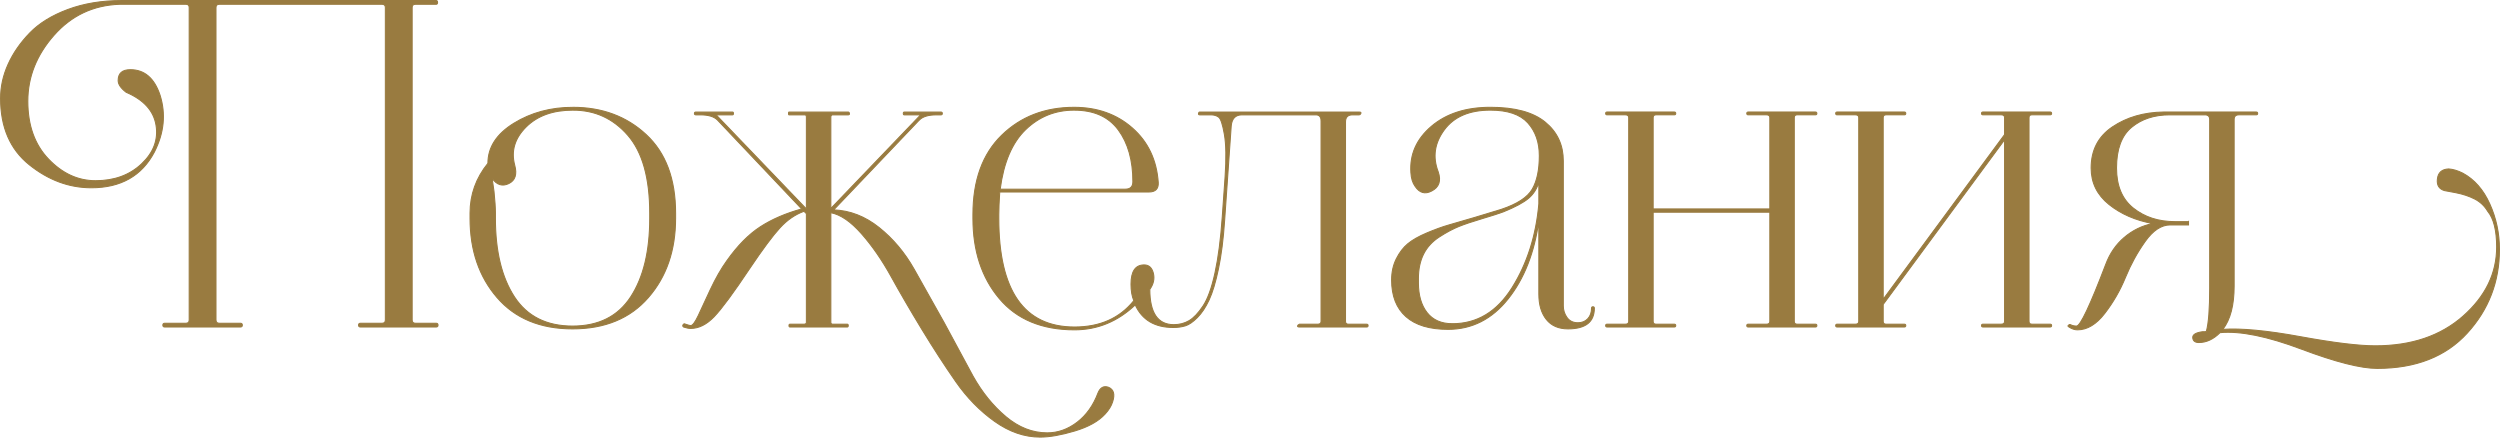
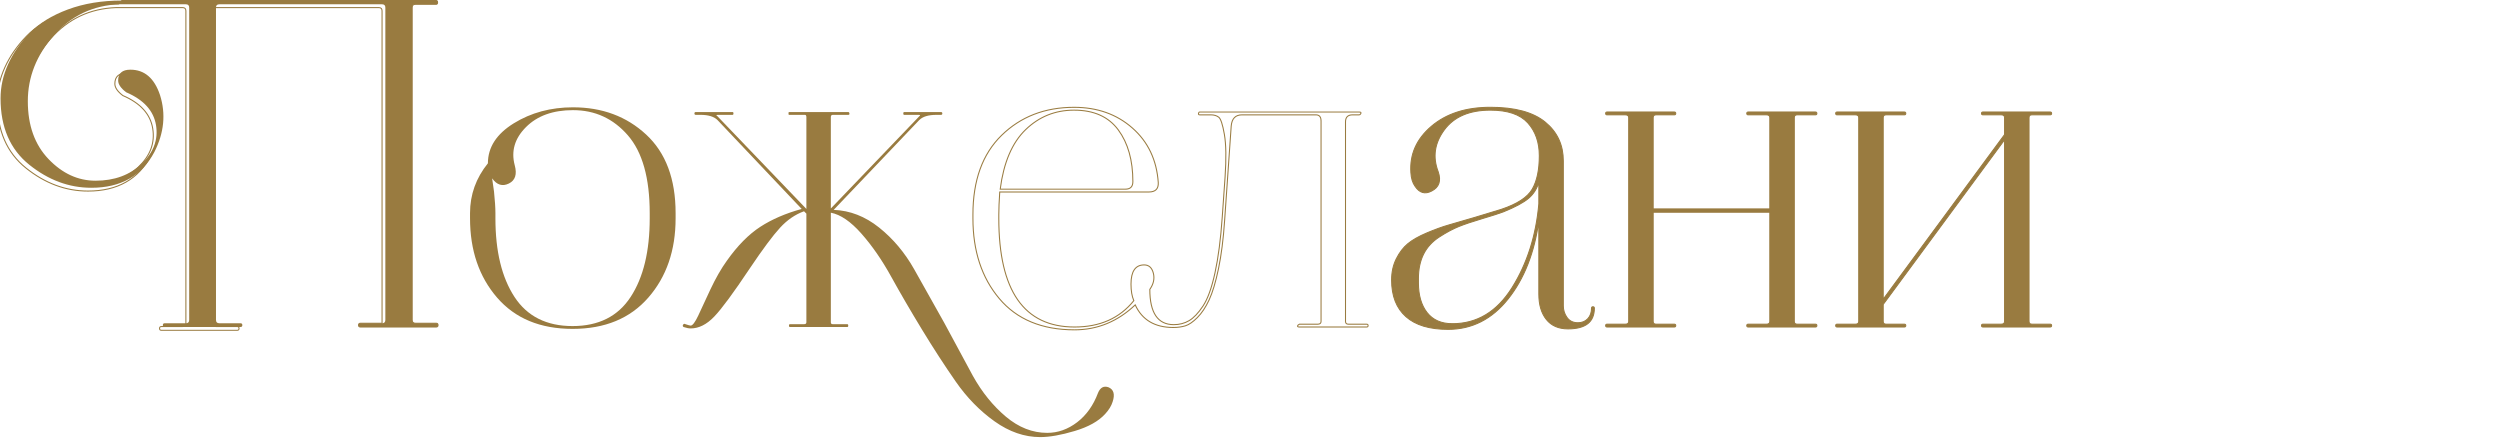
<svg xmlns="http://www.w3.org/2000/svg" xml:space="preserve" width="181.12mm" height="31.704mm" version="1.1" style="shape-rendering:geometricPrecision; text-rendering:geometricPrecision; image-rendering:optimizeQuality; fill-rule:evenodd; clip-rule:evenodd" viewBox="0 0 2715.81 475.39">
  <defs>
    <style type="text/css"> .str0 {stroke:#997B40;stroke-width:1.14;stroke-miterlimit:22.926} .fil1 {fill:none;fill-rule:nonzero} .fil0 {fill:#997B40;fill-rule:nonzero} </style>
  </defs>
  <g id="Слой_x0020_1">
    <path class="fil0" d="M132.42 0.57l341.38 0c1.02,0 1.53,0.68 1.53,2.05 0,1.36 -0.51,2.04 -1.53,2.04l-22.49 0c-2.39,0 -3.58,1.19 -3.58,3.58l0 339.33c0,2.38 1.19,3.58 3.58,3.58l22.49 0c1.36,0 2.04,0.68 2.04,2.05 0,1.36 -0.68,2.04 -2.04,2.04l-82.28 0c-1.36,0 -2.04,-0.68 -2.04,-2.04 0,-1.36 0.68,-2.05 2.04,-2.05l23.51 0c2.39,0 3.58,-1.19 3.58,-3.58l0 -339.33c0,-2.39 -1.19,-3.58 -3.58,-3.58l-176.82 0c-2.38,0 -3.58,1.19 -3.58,3.58l0 339.33c0,2.38 1.19,3.58 3.58,3.58l23 0c1.36,0 2.04,0.68 2.04,2.05 0,1.36 -0.68,2.04 -2.04,2.04l-82.28 0c-1.36,0 -2.04,-0.68 -2.04,-2.04 0,-1.36 0.68,-2.05 2.04,-2.05l23 0c2.38,0 3.58,-1.19 3.58,-3.58l0 -339.33c0,-2.39 -1.19,-3.58 -3.58,-3.58l-72.06 0c-28.62,1.02 -52.38,12.26 -71.29,33.73 -18.91,21.46 -28.36,45.31 -28.36,71.55 0,26.23 7.5,47.19 22.49,62.86 14.99,15.67 32.03,23.51 51.1,23.51 20.44,0 37.14,-6.13 50.08,-18.4 12.95,-12.27 18.14,-26.23 15.59,-41.91 -2.56,-15.67 -13.37,-27.6 -32.45,-35.77 -5.79,-4.43 -8.69,-8.69 -8.69,-12.78 0,-7.84 4.43,-11.75 13.29,-11.75 15.33,0 26.06,9.2 32.2,27.6 6.47,20.44 4.43,41.05 -6.13,61.84 -13.63,25.89 -36.45,38.84 -68.48,38.84 -24.19,0 -46.67,-8.35 -67.46,-25.04 -20.78,-16.69 -31.17,-40.71 -31.17,-72.06 0,-12.61 2.73,-24.96 8.18,-37.05 5.45,-12.09 13.29,-23.42 23.51,-33.98 10.22,-10.56 24.02,-19.08 41.4,-25.55 17.38,-6.47 36.97,-9.71 58.77,-9.71z" />
-     <path id="1" class="fil0" d="M2377.44 240.76l0 3.58 -19.93 0c-9.54,0 -18.57,5.96 -27.08,17.89 -8.52,11.92 -15.67,24.96 -21.46,39.09 -5.79,14.14 -13.29,27.17 -22.49,39.1 -9.2,11.93 -19.08,17.89 -29.64,17.89 -3.07,0 -6.13,-1.02 -9.2,-3.07 -1.36,-0.68 -1.53,-1.36 -0.51,-2.04 0.68,-0.68 1.36,-0.85 2.04,-0.51 2.05,1.02 4.26,1.53 6.64,1.53 4.09,0 14.65,-22.31 31.68,-66.95 4.43,-11.93 11.16,-21.72 20.19,-29.38 9.03,-7.67 19.34,-12.69 30.92,-15.08 -18.74,-3.41 -34.58,-10.31 -47.53,-20.7 -12.95,-10.39 -19.42,-23.59 -19.42,-39.61 0,-19.42 7.75,-34.32 23.25,-44.72 15.5,-10.39 33.98,-15.76 55.45,-16.1l100.68 0c1.02,0 1.53,0.51 1.53,1.53 0,1.02 -0.51,1.53 -1.53,1.53l-18.91 0c-3.41,0 -5.11,1.7 -5.11,5.11l0 180.91c0,20.78 -4.09,36.45 -12.27,47.02 19.76,-1.36 47.78,1.28 84.07,7.92 36.29,6.64 63.46,9.97 81.51,9.97 39.18,0 70.95,-10.73 95.31,-32.2 24.36,-21.46 36.54,-46.51 36.54,-75.12 0,-18.06 -3.24,-31 -9.71,-38.84 -3.41,-5.79 -8.09,-10.22 -14.05,-13.29 -5.96,-3.07 -12.86,-5.37 -20.7,-6.9 -7.84,-1.53 -11.93,-2.3 -12.27,-2.3 -5.79,-1.7 -8.35,-5.79 -7.67,-12.27 0.68,-7.15 4.77,-10.9 12.27,-11.24 4.77,0.34 9.88,1.87 15.33,4.6 12.61,6.81 22.4,17.97 29.38,33.47 6.98,15.5 10.48,31.94 10.48,49.32 0,35.09 -11.67,65.41 -35.01,90.97 -23.34,25.55 -55.96,38.33 -97.86,38.33 -17.72,0 -45.14,-6.98 -82.28,-20.95 -37.14,-13.97 -66.61,-19.93 -88.41,-17.89 -7.16,7.15 -14.82,10.73 -23,10.73 -4.09,0 -6.3,-1.7 -6.64,-5.11 -0.34,-3.41 3.24,-5.62 10.73,-6.64l1.02 0 1.53 0 0.51 0 1.02 -0.51c2.38,-8.52 3.58,-24.19 3.58,-47.02l0 -182.95c0,-3.41 -1.7,-5.11 -5.11,-5.11l-38.33 0c-16.69,0 -30.49,4.51 -41.4,13.54 -10.9,9.03 -16.35,23.76 -16.35,44.21 0,19.42 6.13,33.99 18.4,43.7 12.27,9.71 27.26,14.56 44.97,14.56l14.82 0z" />
    <path id="2" class="fil0" d="M622.51 116.58c31.68,0 58.17,9.88 79.47,29.64 21.29,19.76 31.94,48.21 31.94,85.34l0 5.62c0,34.75 -9.88,63.46 -29.64,86.11 -19.76,22.66 -47.19,33.98 -82.28,33.98 -35.09,0 -62.43,-11.33 -82.02,-33.98 -19.59,-22.66 -29.38,-51.36 -29.38,-86.11l0 -5.62c0,-20.1 6.47,-38.16 19.42,-54.17 0,-17.38 9.37,-31.85 28.11,-43.44 18.74,-11.58 40.2,-17.38 64.39,-17.38zm0 3.07c-21.81,0 -38.84,6.13 -51.1,18.4 -12.27,12.27 -16.35,26.06 -12.27,41.4 2.73,9.88 0.6,16.52 -6.39,19.93 -6.98,3.41 -13.03,1.53 -18.14,-5.62l2.04 14.31c1.02,9.88 1.53,17.72 1.53,23.51l0 5.62c0,35.77 6.9,64.22 20.7,85.34 13.8,21.12 34.84,31.68 63.11,31.68 28.28,0 49.32,-10.56 63.11,-31.68 13.8,-21.12 20.7,-49.57 20.7,-85.34l0 -5.62c0,-38.16 -7.92,-66.35 -23.76,-84.58 -15.84,-18.23 -35.69,-27.34 -59.54,-27.34z" />
-     <path id="3" class="fil0" d="M1435.08 131.4c0,-4.43 -1.87,-6.64 -5.62,-6.64l-80.23 0c-7.16,0 -11.07,4.09 -11.75,12.26l-7.16 102.72c-1.36,20.1 -3.58,37.48 -6.64,52.13 -3.07,14.65 -6.47,25.98 -10.22,33.99 -3.75,8.01 -8.01,14.39 -12.78,19.16 -4.77,4.77 -9.11,7.75 -13.03,8.94 -3.92,1.19 -8.26,1.79 -13.03,1.79 -20.1,0 -33.9,-8.18 -41.4,-24.53 -19.08,18.06 -41.05,27.09 -65.92,27.09 -35.43,0 -62.69,-11.33 -81.77,-33.99 -19.08,-22.66 -28.62,-51.7 -28.62,-87.13l0 -4.09c0,-37.14 10.39,-65.84 31.17,-86.11 20.78,-20.27 47.02,-30.41 78.7,-30.41 25.21,0 46.33,7.49 63.37,22.49 17.04,14.99 26.41,34.75 28.11,59.28 0.34,6.81 -3.07,10.22 -10.22,10.22l-162 0c-0.68,10.22 -1.02,18.4 -1.02,24.53l0 4.09c0,78.7 27.43,118.05 82.28,118.05 27.6,0 49.06,-9.54 64.39,-28.62 -2.04,-4.77 -3.07,-10.73 -3.07,-17.89 0,-13.97 4.77,-20.95 14.31,-20.95 5.11,0 8.43,2.98 9.97,8.94 1.53,5.96 0.25,11.84 -3.83,17.63 0,25.55 8.69,38.33 26.06,38.33 6.13,0 11.67,-1.45 16.61,-4.34 4.94,-2.9 9.97,-8.18 15.08,-15.84 5.11,-7.67 9.45,-19.67 13.03,-36.03 3.58,-16.35 6.22,-36.63 7.92,-60.81l3.07 -43.44c1.36,-20.1 1.11,-35.52 -0.77,-46.25 -1.87,-10.73 -3.92,-16.95 -6.13,-18.65 -2.21,-1.7 -5.02,-2.56 -8.43,-2.56l-12.27 0c-1.02,0 -1.45,-0.51 -1.28,-1.53 0.17,-1.02 0.6,-1.53 1.28,-1.53l173.24 0c2.04,0 2.56,0.68 1.53,2.04 -0.34,0.68 -0.85,1.02 -1.53,1.02l-7.15 0c-5.11,0 -7.67,2.56 -7.67,7.67l0 216.68c0,2.04 1.02,3.07 3.07,3.07l19.93 0c1.02,0 1.53,0.51 1.53,1.53 0,1.02 -0.51,1.53 -1.53,1.53l-73.08 0c-2.04,0 -2.56,-0.68 -1.53,-2.04l1.53 -1.02 19.93 0c2.38,0 3.58,-1.02 3.58,-3.07l0 -217.71zm-268.3 -11.75c-20.44,0 -37.99,7.07 -52.64,21.21 -14.65,14.14 -23.85,35.69 -27.6,64.65l135.94 0c5.45,0 8.18,-2.72 8.18,-8.18 0,-23.17 -5.28,-41.91 -15.84,-56.21 -10.56,-14.31 -26.57,-21.46 -48.04,-21.46z" />
    <path id="4" class="fil0" d="M1671.69 239.74c-4.77,34.75 -15.93,63.11 -33.47,85.09 -17.55,21.97 -39.27,32.96 -65.16,32.96 -20.1,0 -35.35,-4.6 -45.74,-13.8 -10.39,-9.2 -15.59,-22.49 -15.59,-39.86 0,-8.52 1.7,-16.18 5.11,-23 3.41,-6.81 7.58,-12.27 12.52,-16.35 4.94,-4.09 11.84,-8.01 20.7,-11.75 8.86,-3.75 16.86,-6.64 24.02,-8.69l28.11 -8.18 28.62 -8.69c17.38,-5.79 28.62,-13.12 33.73,-21.98 5.11,-8.86 7.67,-20.95 7.67,-36.28 0,-14.65 -4.17,-26.57 -12.52,-35.77 -8.35,-9.2 -21.89,-13.8 -40.63,-13.8 -22.83,0 -39.52,7.15 -50.08,21.46 -10.56,14.31 -12.78,29.47 -6.64,45.48 3.41,9.88 1.02,16.86 -7.16,20.95 -7.15,3.75 -13.12,2.04 -17.89,-5.11 -2.73,-3.75 -4.26,-8.69 -4.6,-14.82 -1.36,-19.76 6.05,-36.54 22.23,-50.34 16.18,-13.8 37.56,-20.7 64.14,-20.7 26.57,0 46.42,5.37 59.54,16.1 13.12,10.73 19.67,24.79 19.67,42.16l0 157.4c0,4.77 1.36,9.03 4.09,12.78 2.73,3.75 6.64,5.62 11.75,5.62 4.43,0 8.01,-1.45 10.73,-4.34 2.73,-2.9 4.09,-6.73 4.09,-11.5 0,-1.02 0.51,-1.53 1.53,-1.53 1.02,0 1.53,0.51 1.53,1.53 0,14.99 -9.54,22.49 -28.62,22.49 -10.22,0 -18.06,-3.41 -23.51,-10.22 -5.45,-6.81 -8.18,-16.01 -8.18,-27.6l0 -79.72zm-94.03 111.92c26.91,0 48.55,-13.03 64.9,-39.1 16.35,-26.06 26.06,-56.47 29.13,-91.22l0 -23.51c-2.05,7.16 -5.79,13.03 -11.24,17.63 -5.45,4.6 -14.48,9.46 -27.09,14.57 -4.43,1.7 -12.09,4.17 -23,7.41 -10.9,3.24 -19.5,6.13 -25.81,8.69 -6.3,2.56 -13.29,6.3 -20.95,11.24 -7.67,4.94 -13.37,11.16 -17.12,18.65 -3.75,7.49 -5.62,16.35 -5.62,26.57l0 4.6c0,13.63 3.15,24.44 9.46,32.45 6.3,8.01 15.42,12.01 27.34,12.01z" />
    <path id="5" class="fil0" d="M1795.87 349.1c0,2.04 1.02,3.07 3.07,3.07l19.93 0c1.02,0 1.53,0.51 1.53,1.53 0,1.02 -0.51,1.53 -1.53,1.53l-73.08 0c-1.02,0 -1.53,-0.51 -1.53,-1.53 0,-1.02 0.51,-1.53 1.53,-1.53l19.93 0c2.38,0 3.58,-1.02 3.58,-3.07l0 -221.28c0,-2.05 -1.19,-3.07 -3.58,-3.07l-19.93 0c-1.02,0 -1.53,-0.51 -1.53,-1.53 0,-1.02 0.51,-1.53 1.53,-1.53l73.08 0c1.02,0 1.53,0.51 1.53,1.53 0,1.02 -0.51,1.53 -1.53,1.53l-19.93 0c-2.04,0 -3.07,1.02 -3.07,3.07l0 99.14 126.74 0 0 -99.14c0,-2.05 -1.19,-3.07 -3.58,-3.07l-19.93 0c-1.02,0 -1.53,-0.51 -1.53,-1.53 0,-1.02 0.51,-1.53 1.53,-1.53l73.08 0c1.02,0 1.53,0.51 1.53,1.53 0,1.02 -0.51,1.53 -1.53,1.53l-19.93 0c-2.05,0 -3.07,1.02 -3.07,3.07l0 221.28c0,2.04 1.02,3.07 3.07,3.07l19.93 0c1.02,0 1.53,0.51 1.53,1.53 0,1.02 -0.51,1.53 -1.53,1.53l-73.08 0c-1.02,0 -1.53,-0.51 -1.53,-1.53 0,-1.02 0.51,-1.53 1.53,-1.53l19.93 0c2.39,0 3.58,-1.02 3.58,-3.07l0 -118.56 -126.74 0 0 118.56z" />
    <path id="6" class="fil0" d="M2045.77 349.1c0,2.04 1.02,3.07 3.07,3.07l19.93 0c1.02,0 1.53,0.51 1.53,1.53 0,1.02 -0.51,1.53 -1.53,1.53l-73.08 0c-1.02,0 -1.53,-0.51 -1.53,-1.53 0,-1.02 0.51,-1.53 1.53,-1.53l19.93 0c2.38,0 3.58,-1.02 3.58,-3.07l0 -221.28c0,-2.05 -1.19,-3.07 -3.58,-3.07l-19.93 0c-1.02,0 -1.53,-0.51 -1.53,-1.53 0,-1.02 0.51,-1.53 1.53,-1.53l73.08 0c1.02,0 1.53,0.51 1.53,1.53 0,1.02 -0.51,1.53 -1.53,1.53l-19.93 0c-2.04,0 -3.07,1.02 -3.07,3.07l0 197.26 131.85 -178.87 0 -18.4c0,-2.05 -1.19,-3.07 -3.58,-3.07l-19.93 0c-1.02,0 -1.53,-0.51 -1.53,-1.53 0,-1.02 0.51,-1.53 1.53,-1.53l73.08 0c1.02,0 1.53,0.51 1.53,1.53 0,1.02 -0.51,1.53 -1.53,1.53l-19.93 0c-2.05,0 -3.07,1.02 -3.07,3.07l0 221.28c0,2.04 1.02,3.07 3.07,3.07l19.93 0c1.02,0 1.53,0.51 1.53,1.53 0,1.02 -0.51,1.53 -1.53,1.53l-73.08 0c-1.02,0 -1.53,-0.51 -1.53,-1.53 0,-1.02 0.51,-1.53 1.53,-1.53l19.93 0c2.39,0 3.58,-1.02 3.58,-3.07l0 -197.26 -131.85 178.87 0 18.4z" />
    <path id="7" class="fil0" d="M998.64 130.38l-93.01 97.61c17.72,0.68 34.15,7.07 49.32,19.16 15.16,12.09 27.85,27.17 38.07,45.23l32.71 58.26 31.17 57.75c9.88,17.72 21.81,32.45 35.77,44.21 13.97,11.75 28.96,17.63 44.97,17.63 11.58,0 22.4,-3.83 32.45,-11.5 10.05,-7.67 17.63,-18.31 22.74,-31.94 2.39,-5.79 6.13,-7.84 11.24,-6.13 5.79,2.39 7.32,7.67 4.6,15.84 -1.36,4.43 -4.09,8.86 -8.18,13.29 -7.16,7.84 -18.14,13.97 -32.96,18.4 -14.82,4.43 -27.34,6.64 -37.56,6.64 -17.04,0 -33.56,-5.71 -49.57,-17.12 -16.01,-11.41 -30.07,-25.81 -42.16,-43.18 -12.09,-17.38 -24.36,-36.28 -36.8,-56.73 -12.43,-20.44 -23.59,-39.61 -33.47,-57.49 -9.88,-17.89 -20.61,-33.39 -32.19,-46.51 -11.58,-13.12 -22.66,-20.7 -33.22,-22.74l0 119.07c0,1.36 0.68,2.04 2.04,2.04l15.84 0c0.68,0 1.02,0.51 1.02,1.53 0,1.02 -0.34,1.53 -1.02,1.53l-62.35 0c-0.68,0 -1.02,-0.51 -1.02,-1.53 0,-1.02 0.34,-1.53 1.02,-1.53l15.33 0c1.7,0 2.56,-0.68 2.56,-2.04l0 -118.05 -2.56 -2.56c-9.54,3.41 -18.23,9.37 -26.06,17.89 -7.83,8.52 -18.74,23.17 -32.71,43.95 -17.72,26.57 -30.66,44.12 -38.84,52.64 -8.18,8.52 -16.69,12.78 -25.55,12.78 -2.04,0 -4.6,-0.51 -7.67,-1.53 -1.02,-0.68 -1.19,-1.53 -0.51,-2.56 0.68,-1.02 1.53,-1.19 2.56,-0.51 3.07,1.02 4.94,1.53 5.62,1.53 2.05,0 4.77,-3.58 8.18,-10.73l13.29 -28.62c5.79,-12.26 11.75,-22.66 17.89,-31.17 11.58,-16.35 23.68,-28.62 36.28,-36.8 12.61,-8.18 27.6,-14.65 44.97,-19.42l-91.48 -96.59c-3.75,-3.75 -9.88,-5.62 -18.4,-5.62l-5.11 0c-1.02,0 -1.53,-0.51 -1.53,-1.53 0,-1.02 0.51,-1.53 1.53,-1.53l39.86 0c0.68,0 1.02,0.51 1.02,1.53 0,1.02 -0.34,1.53 -1.02,1.53l-15.84 0c-2.04,0 -2.21,0.51 -0.51,1.53l96.59 100.68 0 -99.65c0,-1.7 -0.51,-2.56 -1.53,-2.56l-17.38 0c-0.34,0 -0.51,-0.51 -0.51,-1.53 0,-1.02 0.17,-1.53 0.51,-1.53l64.39 0c0.68,0 1.11,0.51 1.28,1.53 0.17,1.02 -0.26,1.53 -1.28,1.53l-16.87 0c-1.36,0 -2.04,0.85 -2.04,2.56l0 99.14 96.08 -100.16c1.36,-1.02 1.19,-1.53 -0.51,-1.53l-15.84 0c-0.68,0 -1.02,-0.51 -1.02,-1.53 0,-1.02 0.34,-1.53 1.02,-1.53l39.86 0c1.02,0 1.53,0.51 1.53,1.53 0,1.02 -0.51,1.53 -1.53,1.53l-5.11 0c-8.52,0 -14.65,1.87 -18.4,5.62z" />
-     <path id="8" class="fil1 str0" d="M132.42 0.57l341.38 0c1.02,0 1.53,0.68 1.53,2.05 0,1.36 -0.51,2.04 -1.53,2.04l-22.49 0c-2.39,0 -3.58,1.19 -3.58,3.58l0 339.33c0,2.38 1.19,3.58 3.58,3.58l22.49 0c1.36,0 2.04,0.68 2.04,2.05 0,1.36 -0.68,2.04 -2.04,2.04l-82.28 0c-1.36,0 -2.04,-0.68 -2.04,-2.04 0,-1.36 0.68,-2.05 2.04,-2.05l23.51 0c2.39,0 3.58,-1.19 3.58,-3.58l0 -339.33c0,-2.39 -1.19,-3.58 -3.58,-3.58l-176.82 0c-2.38,0 -3.58,1.19 -3.58,3.58l0 339.33c0,2.38 1.19,3.58 3.58,3.58l23 0c1.36,0 2.04,0.68 2.04,2.05 0,1.36 -0.68,2.04 -2.04,2.04l-82.28 0c-1.36,0 -2.04,-0.68 -2.04,-2.04 0,-1.36 0.68,-2.05 2.04,-2.05l23 0c2.38,0 3.58,-1.19 3.58,-3.58l0 -339.33c0,-2.39 -1.19,-3.58 -3.58,-3.58l-72.06 0c-28.62,1.02 -52.38,12.26 -71.29,33.73 -18.91,21.46 -28.36,45.31 -28.36,71.55 0,26.23 7.5,47.19 22.49,62.86 14.99,15.67 32.03,23.51 51.1,23.51 20.44,0 37.14,-6.13 50.08,-18.4 12.95,-12.27 18.14,-26.23 15.59,-41.91 -2.56,-15.67 -13.37,-27.6 -32.45,-35.77 -5.79,-4.43 -8.69,-8.69 -8.69,-12.78 0,-7.84 4.43,-11.75 13.29,-11.75 15.33,0 26.06,9.2 32.2,27.6 6.47,20.44 4.43,41.05 -6.13,61.84 -13.63,25.89 -36.45,38.84 -68.48,38.84 -24.19,0 -46.67,-8.35 -67.46,-25.04 -20.78,-16.69 -31.17,-40.71 -31.17,-72.06 0,-12.61 2.73,-24.96 8.18,-37.05 5.45,-12.09 13.29,-23.42 23.51,-33.98 10.22,-10.56 24.02,-19.08 41.4,-25.55 17.38,-6.47 36.97,-9.71 58.77,-9.71z" />
-     <path id="9" class="fil1 str0" d="M2377.44 240.76l0 3.58 -19.93 0c-9.54,0 -18.57,5.96 -27.08,17.89 -8.52,11.92 -15.67,24.96 -21.46,39.09 -5.79,14.14 -13.29,27.17 -22.49,39.1 -9.2,11.93 -19.08,17.89 -29.64,17.89 -3.07,0 -6.13,-1.02 -9.2,-3.07 -1.36,-0.68 -1.53,-1.36 -0.51,-2.04 0.68,-0.68 1.36,-0.85 2.04,-0.51 2.05,1.02 4.26,1.53 6.64,1.53 4.09,0 14.65,-22.31 31.68,-66.95 4.43,-11.93 11.16,-21.72 20.19,-29.38 9.03,-7.67 19.34,-12.69 30.92,-15.08 -18.74,-3.41 -34.58,-10.31 -47.53,-20.7 -12.95,-10.39 -19.42,-23.59 -19.42,-39.61 0,-19.42 7.75,-34.32 23.25,-44.72 15.5,-10.39 33.98,-15.76 55.45,-16.1l100.68 0c1.02,0 1.53,0.51 1.53,1.53 0,1.02 -0.51,1.53 -1.53,1.53l-18.91 0c-3.41,0 -5.11,1.7 -5.11,5.11l0 180.91c0,20.78 -4.09,36.45 -12.27,47.02 19.76,-1.36 47.78,1.28 84.07,7.92 36.29,6.64 63.46,9.97 81.51,9.97 39.18,0 70.95,-10.73 95.31,-32.2 24.36,-21.46 36.54,-46.51 36.54,-75.12 0,-18.06 -3.24,-31 -9.71,-38.84 -3.41,-5.79 -8.09,-10.22 -14.05,-13.29 -5.96,-3.07 -12.86,-5.37 -20.7,-6.9 -7.84,-1.53 -11.93,-2.3 -12.27,-2.3 -5.79,-1.7 -8.35,-5.79 -7.67,-12.27 0.68,-7.15 4.77,-10.9 12.27,-11.24 4.77,0.34 9.88,1.87 15.33,4.6 12.61,6.81 22.4,17.97 29.38,33.47 6.98,15.5 10.48,31.94 10.48,49.32 0,35.09 -11.67,65.41 -35.01,90.97 -23.34,25.55 -55.96,38.33 -97.86,38.33 -17.72,0 -45.14,-6.98 -82.28,-20.95 -37.14,-13.97 -66.61,-19.93 -88.41,-17.89 -7.16,7.15 -14.82,10.73 -23,10.73 -4.09,0 -6.3,-1.7 -6.64,-5.11 -0.34,-3.41 3.24,-5.62 10.73,-6.64l1.02 0 1.53 0 0.51 0 1.02 -0.51c2.38,-8.52 3.58,-24.19 3.58,-47.02l0 -182.95c0,-3.41 -1.7,-5.11 -5.11,-5.11l-38.33 0c-16.69,0 -30.49,4.51 -41.4,13.54 -10.9,9.03 -16.35,23.76 -16.35,44.21 0,19.42 6.13,33.99 18.4,43.7 12.27,9.71 27.26,14.56 44.97,14.56l14.82 0z" />
-     <path id="10" class="fil1 str0" d="M622.51 116.58c31.68,0 58.17,9.88 79.47,29.64 21.29,19.76 31.94,48.21 31.94,85.34l0 5.62c0,34.75 -9.88,63.46 -29.64,86.11 -19.76,22.66 -47.19,33.98 -82.28,33.98 -35.09,0 -62.43,-11.33 -82.02,-33.98 -19.59,-22.66 -29.38,-51.36 -29.38,-86.11l0 -5.62c0,-20.1 6.47,-38.16 19.42,-54.17 0,-17.38 9.37,-31.85 28.11,-43.44 18.74,-11.58 40.2,-17.38 64.39,-17.38zm0 3.07c-21.81,0 -38.84,6.13 -51.1,18.4 -12.27,12.27 -16.35,26.06 -12.27,41.4 2.73,9.88 0.6,16.52 -6.39,19.93 -6.98,3.41 -13.03,1.53 -18.14,-5.62l2.04 14.31c1.02,9.88 1.53,17.72 1.53,23.51l0 5.62c0,35.77 6.9,64.22 20.7,85.34 13.8,21.12 34.84,31.68 63.11,31.68 28.28,0 49.32,-10.56 63.11,-31.68 13.8,-21.12 20.7,-49.57 20.7,-85.34l0 -5.62c0,-38.16 -7.92,-66.35 -23.76,-84.58 -15.84,-18.23 -35.69,-27.34 -59.54,-27.34z" />
+     <path id="8" class="fil1 str0" d="M132.42 0.57l341.38 0c1.02,0 1.53,0.68 1.53,2.05 0,1.36 -0.51,2.04 -1.53,2.04l-22.49 0c-2.39,0 -3.58,1.19 -3.58,3.58l0 339.33c0,2.38 1.19,3.58 3.58,3.58l22.49 0c1.36,0 2.04,0.68 2.04,2.05 0,1.36 -0.68,2.04 -2.04,2.04l-82.28 0c-1.36,0 -2.04,-0.68 -2.04,-2.04 0,-1.36 0.68,-2.05 2.04,-2.05l23.51 0l0 -339.33c0,-2.39 -1.19,-3.58 -3.58,-3.58l-176.82 0c-2.38,0 -3.58,1.19 -3.58,3.58l0 339.33c0,2.38 1.19,3.58 3.58,3.58l23 0c1.36,0 2.04,0.68 2.04,2.05 0,1.36 -0.68,2.04 -2.04,2.04l-82.28 0c-1.36,0 -2.04,-0.68 -2.04,-2.04 0,-1.36 0.68,-2.05 2.04,-2.05l23 0c2.38,0 3.58,-1.19 3.58,-3.58l0 -339.33c0,-2.39 -1.19,-3.58 -3.58,-3.58l-72.06 0c-28.62,1.02 -52.38,12.26 -71.29,33.73 -18.91,21.46 -28.36,45.31 -28.36,71.55 0,26.23 7.5,47.19 22.49,62.86 14.99,15.67 32.03,23.51 51.1,23.51 20.44,0 37.14,-6.13 50.08,-18.4 12.95,-12.27 18.14,-26.23 15.59,-41.91 -2.56,-15.67 -13.37,-27.6 -32.45,-35.77 -5.79,-4.43 -8.69,-8.69 -8.69,-12.78 0,-7.84 4.43,-11.75 13.29,-11.75 15.33,0 26.06,9.2 32.2,27.6 6.47,20.44 4.43,41.05 -6.13,61.84 -13.63,25.89 -36.45,38.84 -68.48,38.84 -24.19,0 -46.67,-8.35 -67.46,-25.04 -20.78,-16.69 -31.17,-40.71 -31.17,-72.06 0,-12.61 2.73,-24.96 8.18,-37.05 5.45,-12.09 13.29,-23.42 23.51,-33.98 10.22,-10.56 24.02,-19.08 41.4,-25.55 17.38,-6.47 36.97,-9.71 58.77,-9.71z" />
    <path id="11" class="fil1 str0" d="M1435.08 131.4c0,-4.43 -1.87,-6.64 -5.62,-6.64l-80.23 0c-7.16,0 -11.07,4.09 -11.75,12.26l-7.16 102.72c-1.36,20.1 -3.58,37.48 -6.64,52.13 -3.07,14.65 -6.47,25.98 -10.22,33.99 -3.75,8.01 -8.01,14.39 -12.78,19.16 -4.77,4.77 -9.11,7.75 -13.03,8.94 -3.92,1.19 -8.26,1.79 -13.03,1.79 -20.1,0 -33.9,-8.18 -41.4,-24.53 -19.08,18.06 -41.05,27.09 -65.92,27.09 -35.43,0 -62.69,-11.33 -81.77,-33.99 -19.08,-22.66 -28.62,-51.7 -28.62,-87.13l0 -4.09c0,-37.14 10.39,-65.84 31.17,-86.11 20.78,-20.27 47.02,-30.41 78.7,-30.41 25.21,0 46.33,7.49 63.37,22.49 17.04,14.99 26.41,34.75 28.11,59.28 0.34,6.81 -3.07,10.22 -10.22,10.22l-162 0c-0.68,10.22 -1.02,18.4 -1.02,24.53l0 4.09c0,78.7 27.43,118.05 82.28,118.05 27.6,0 49.06,-9.54 64.39,-28.62 -2.04,-4.77 -3.07,-10.73 -3.07,-17.89 0,-13.97 4.77,-20.95 14.31,-20.95 5.11,0 8.43,2.98 9.97,8.94 1.53,5.96 0.25,11.84 -3.83,17.63 0,25.55 8.69,38.33 26.06,38.33 6.13,0 11.67,-1.45 16.61,-4.34 4.94,-2.9 9.97,-8.18 15.08,-15.84 5.11,-7.67 9.45,-19.67 13.03,-36.03 3.58,-16.35 6.22,-36.63 7.92,-60.81l3.07 -43.44c1.36,-20.1 1.11,-35.52 -0.77,-46.25 -1.87,-10.73 -3.92,-16.95 -6.13,-18.65 -2.21,-1.7 -5.02,-2.56 -8.43,-2.56l-12.27 0c-1.02,0 -1.45,-0.51 -1.28,-1.53 0.17,-1.02 0.6,-1.53 1.28,-1.53l173.24 0c2.04,0 2.56,0.68 1.53,2.04 -0.34,0.68 -0.85,1.02 -1.53,1.02l-7.15 0c-5.11,0 -7.67,2.56 -7.67,7.67l0 216.68c0,2.04 1.02,3.07 3.07,3.07l19.93 0c1.02,0 1.53,0.51 1.53,1.53 0,1.02 -0.51,1.53 -1.53,1.53l-73.08 0c-2.04,0 -2.56,-0.68 -1.53,-2.04l1.53 -1.02 19.93 0c2.38,0 3.58,-1.02 3.58,-3.07l0 -217.71zm-268.3 -11.75c-20.44,0 -37.99,7.07 -52.64,21.21 -14.65,14.14 -23.85,35.69 -27.6,64.65l135.94 0c5.45,0 8.18,-2.72 8.18,-8.18 0,-23.17 -5.28,-41.91 -15.84,-56.21 -10.56,-14.31 -26.57,-21.46 -48.04,-21.46z" />
    <path id="12" class="fil1 str0" d="M1671.69 239.74c-4.77,34.75 -15.93,63.11 -33.47,85.09 -17.55,21.97 -39.27,32.96 -65.16,32.96 -20.1,0 -35.35,-4.6 -45.74,-13.8 -10.39,-9.2 -15.59,-22.49 -15.59,-39.86 0,-8.52 1.7,-16.18 5.11,-23 3.41,-6.81 7.58,-12.27 12.52,-16.35 4.94,-4.09 11.84,-8.01 20.7,-11.75 8.86,-3.75 16.86,-6.64 24.02,-8.69l28.11 -8.18 28.62 -8.69c17.38,-5.79 28.62,-13.12 33.73,-21.98 5.11,-8.86 7.67,-20.95 7.67,-36.28 0,-14.65 -4.17,-26.57 -12.52,-35.77 -8.35,-9.2 -21.89,-13.8 -40.63,-13.8 -22.83,0 -39.52,7.15 -50.08,21.46 -10.56,14.31 -12.78,29.47 -6.64,45.48 3.41,9.88 1.02,16.86 -7.16,20.95 -7.15,3.75 -13.12,2.04 -17.89,-5.11 -2.73,-3.75 -4.26,-8.69 -4.6,-14.82 -1.36,-19.76 6.05,-36.54 22.23,-50.34 16.18,-13.8 37.56,-20.7 64.14,-20.7 26.57,0 46.42,5.37 59.54,16.1 13.12,10.73 19.67,24.79 19.67,42.16l0 157.4c0,4.77 1.36,9.03 4.09,12.78 2.73,3.75 6.64,5.62 11.75,5.62 4.43,0 8.01,-1.45 10.73,-4.34 2.73,-2.9 4.09,-6.73 4.09,-11.5 0,-1.02 0.51,-1.53 1.53,-1.53 1.02,0 1.53,0.51 1.53,1.53 0,14.99 -9.54,22.49 -28.62,22.49 -10.22,0 -18.06,-3.41 -23.51,-10.22 -5.45,-6.81 -8.18,-16.01 -8.18,-27.6l0 -79.72zm-94.03 111.92c26.91,0 48.55,-13.03 64.9,-39.1 16.35,-26.06 26.06,-56.47 29.13,-91.22l0 -23.51c-2.05,7.16 -5.79,13.03 -11.24,17.63 -5.45,4.6 -14.48,9.46 -27.09,14.57 -4.43,1.7 -12.09,4.17 -23,7.41 -10.9,3.24 -19.5,6.13 -25.81,8.69 -6.3,2.56 -13.29,6.3 -20.95,11.24 -7.67,4.94 -13.37,11.16 -17.12,18.65 -3.75,7.49 -5.62,16.35 -5.62,26.57l0 4.6c0,13.63 3.15,24.44 9.46,32.45 6.3,8.01 15.42,12.01 27.34,12.01z" />
    <path id="13" class="fil1 str0" d="M1795.87 349.1c0,2.04 1.02,3.07 3.07,3.07l19.93 0c1.02,0 1.53,0.51 1.53,1.53 0,1.02 -0.51,1.53 -1.53,1.53l-73.08 0c-1.02,0 -1.53,-0.51 -1.53,-1.53 0,-1.02 0.51,-1.53 1.53,-1.53l19.93 0c2.38,0 3.58,-1.02 3.58,-3.07l0 -221.28c0,-2.05 -1.19,-3.07 -3.58,-3.07l-19.93 0c-1.02,0 -1.53,-0.51 -1.53,-1.53 0,-1.02 0.51,-1.53 1.53,-1.53l73.08 0c1.02,0 1.53,0.51 1.53,1.53 0,1.02 -0.51,1.53 -1.53,1.53l-19.93 0c-2.04,0 -3.07,1.02 -3.07,3.07l0 99.14 126.74 0 0 -99.14c0,-2.05 -1.19,-3.07 -3.58,-3.07l-19.93 0c-1.02,0 -1.53,-0.51 -1.53,-1.53 0,-1.02 0.51,-1.53 1.53,-1.53l73.08 0c1.02,0 1.53,0.51 1.53,1.53 0,1.02 -0.51,1.53 -1.53,1.53l-19.93 0c-2.05,0 -3.07,1.02 -3.07,3.07l0 221.28c0,2.04 1.02,3.07 3.07,3.07l19.93 0c1.02,0 1.53,0.51 1.53,1.53 0,1.02 -0.51,1.53 -1.53,1.53l-73.08 0c-1.02,0 -1.53,-0.51 -1.53,-1.53 0,-1.02 0.51,-1.53 1.53,-1.53l19.93 0c2.39,0 3.58,-1.02 3.58,-3.07l0 -118.56 -126.74 0 0 118.56z" />
    <path id="14" class="fil1 str0" d="M2045.77 349.1c0,2.04 1.02,3.07 3.07,3.07l19.93 0c1.02,0 1.53,0.51 1.53,1.53 0,1.02 -0.51,1.53 -1.53,1.53l-73.08 0c-1.02,0 -1.53,-0.51 -1.53,-1.53 0,-1.02 0.51,-1.53 1.53,-1.53l19.93 0c2.38,0 3.58,-1.02 3.58,-3.07l0 -221.28c0,-2.05 -1.19,-3.07 -3.58,-3.07l-19.93 0c-1.02,0 -1.53,-0.51 -1.53,-1.53 0,-1.02 0.51,-1.53 1.53,-1.53l73.08 0c1.02,0 1.53,0.51 1.53,1.53 0,1.02 -0.51,1.53 -1.53,1.53l-19.93 0c-2.04,0 -3.07,1.02 -3.07,3.07l0 197.26 131.85 -178.87 0 -18.4c0,-2.05 -1.19,-3.07 -3.58,-3.07l-19.93 0c-1.02,0 -1.53,-0.51 -1.53,-1.53 0,-1.02 0.51,-1.53 1.53,-1.53l73.08 0c1.02,0 1.53,0.51 1.53,1.53 0,1.02 -0.51,1.53 -1.53,1.53l-19.93 0c-2.05,0 -3.07,1.02 -3.07,3.07l0 221.28c0,2.04 1.02,3.07 3.07,3.07l19.93 0c1.02,0 1.53,0.51 1.53,1.53 0,1.02 -0.51,1.53 -1.53,1.53l-73.08 0c-1.02,0 -1.53,-0.51 -1.53,-1.53 0,-1.02 0.51,-1.53 1.53,-1.53l19.93 0c2.39,0 3.58,-1.02 3.58,-3.07l0 -197.26 -131.85 178.87 0 18.4z" />
-     <path id="15" class="fil1 str0" d="M998.64 130.38l-93.01 97.61c17.72,0.68 34.15,7.07 49.32,19.16 15.16,12.09 27.85,27.17 38.07,45.23l32.71 58.26 31.17 57.75c9.88,17.72 21.81,32.45 35.77,44.21 13.97,11.75 28.96,17.63 44.97,17.63 11.58,0 22.4,-3.83 32.45,-11.5 10.05,-7.67 17.63,-18.31 22.74,-31.94 2.39,-5.79 6.13,-7.84 11.24,-6.13 5.79,2.39 7.32,7.67 4.6,15.84 -1.36,4.43 -4.09,8.86 -8.18,13.29 -7.16,7.84 -18.14,13.97 -32.96,18.4 -14.82,4.43 -27.34,6.64 -37.56,6.64 -17.04,0 -33.56,-5.71 -49.57,-17.12 -16.01,-11.41 -30.07,-25.81 -42.16,-43.18 -12.09,-17.38 -24.36,-36.28 -36.8,-56.73 -12.43,-20.44 -23.59,-39.61 -33.47,-57.49 -9.88,-17.89 -20.61,-33.39 -32.19,-46.51 -11.58,-13.12 -22.66,-20.7 -33.22,-22.74l0 119.07c0,1.36 0.68,2.04 2.04,2.04l15.84 0c0.68,0 1.02,0.51 1.02,1.53 0,1.02 -0.34,1.53 -1.02,1.53l-62.35 0c-0.68,0 -1.02,-0.51 -1.02,-1.53 0,-1.02 0.34,-1.53 1.02,-1.53l15.33 0c1.7,0 2.56,-0.68 2.56,-2.04l0 -118.05 -2.56 -2.56c-9.54,3.41 -18.23,9.37 -26.06,17.89 -7.83,8.52 -18.74,23.17 -32.71,43.95 -17.72,26.57 -30.66,44.12 -38.84,52.64 -8.18,8.52 -16.69,12.78 -25.55,12.78 -2.04,0 -4.6,-0.51 -7.67,-1.53 -1.02,-0.68 -1.19,-1.53 -0.51,-2.56 0.68,-1.02 1.53,-1.19 2.56,-0.51 3.07,1.02 4.94,1.53 5.62,1.53 2.05,0 4.77,-3.58 8.18,-10.73l13.29 -28.62c5.79,-12.26 11.75,-22.66 17.89,-31.17 11.58,-16.35 23.68,-28.62 36.28,-36.8 12.61,-8.18 27.6,-14.65 44.97,-19.42l-91.48 -96.59c-3.75,-3.75 -9.88,-5.62 -18.4,-5.62l-5.11 0c-1.02,0 -1.53,-0.51 -1.53,-1.53 0,-1.02 0.51,-1.53 1.53,-1.53l39.86 0c0.68,0 1.02,0.51 1.02,1.53 0,1.02 -0.34,1.53 -1.02,1.53l-15.84 0c-2.04,0 -2.21,0.51 -0.51,1.53l96.59 100.68 0 -99.65c0,-1.7 -0.51,-2.56 -1.53,-2.56l-17.38 0c-0.34,0 -0.51,-0.51 -0.51,-1.53 0,-1.02 0.17,-1.53 0.51,-1.53l64.39 0c0.68,0 1.11,0.51 1.28,1.53 0.17,1.02 -0.26,1.53 -1.28,1.53l-16.87 0c-1.36,0 -2.04,0.85 -2.04,2.56l0 99.14 96.08 -100.16c1.36,-1.02 1.19,-1.53 -0.51,-1.53l-15.84 0c-0.68,0 -1.02,-0.51 -1.02,-1.53 0,-1.02 0.34,-1.53 1.02,-1.53l39.86 0c1.02,0 1.53,0.51 1.53,1.53 0,1.02 -0.51,1.53 -1.53,1.53l-5.11 0c-8.52,0 -14.65,1.87 -18.4,5.62z" />
  </g>
</svg>